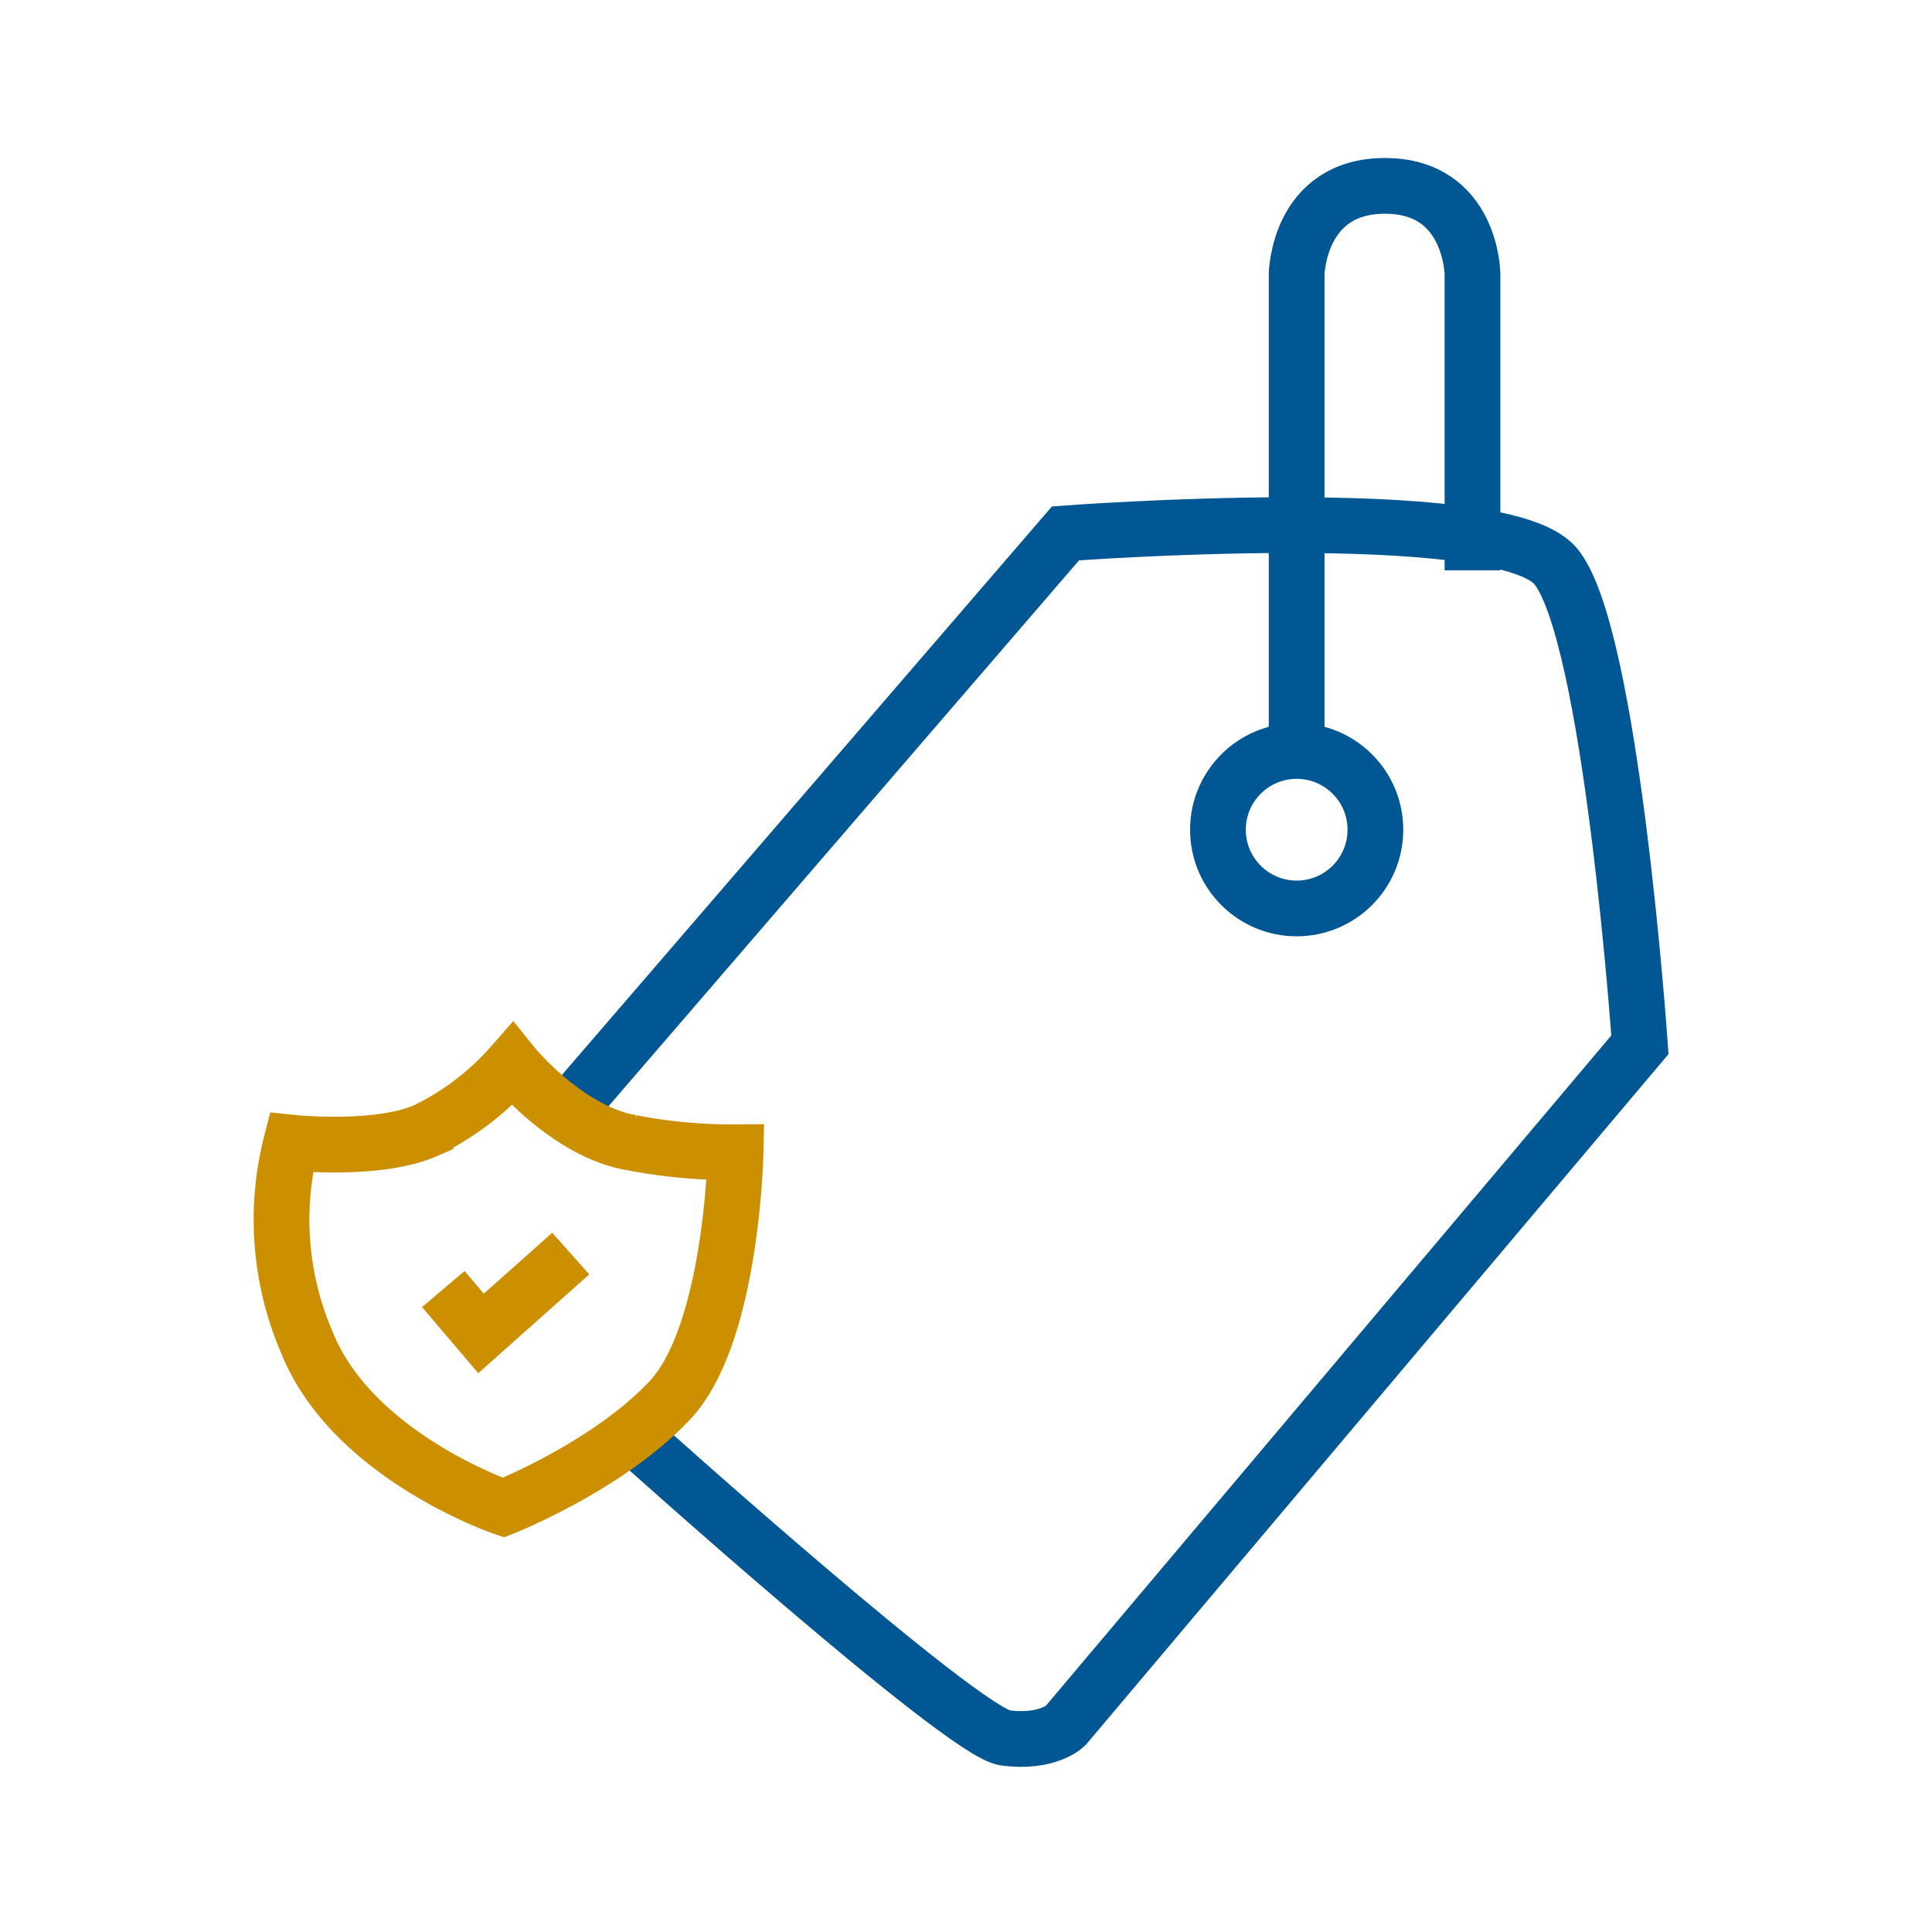
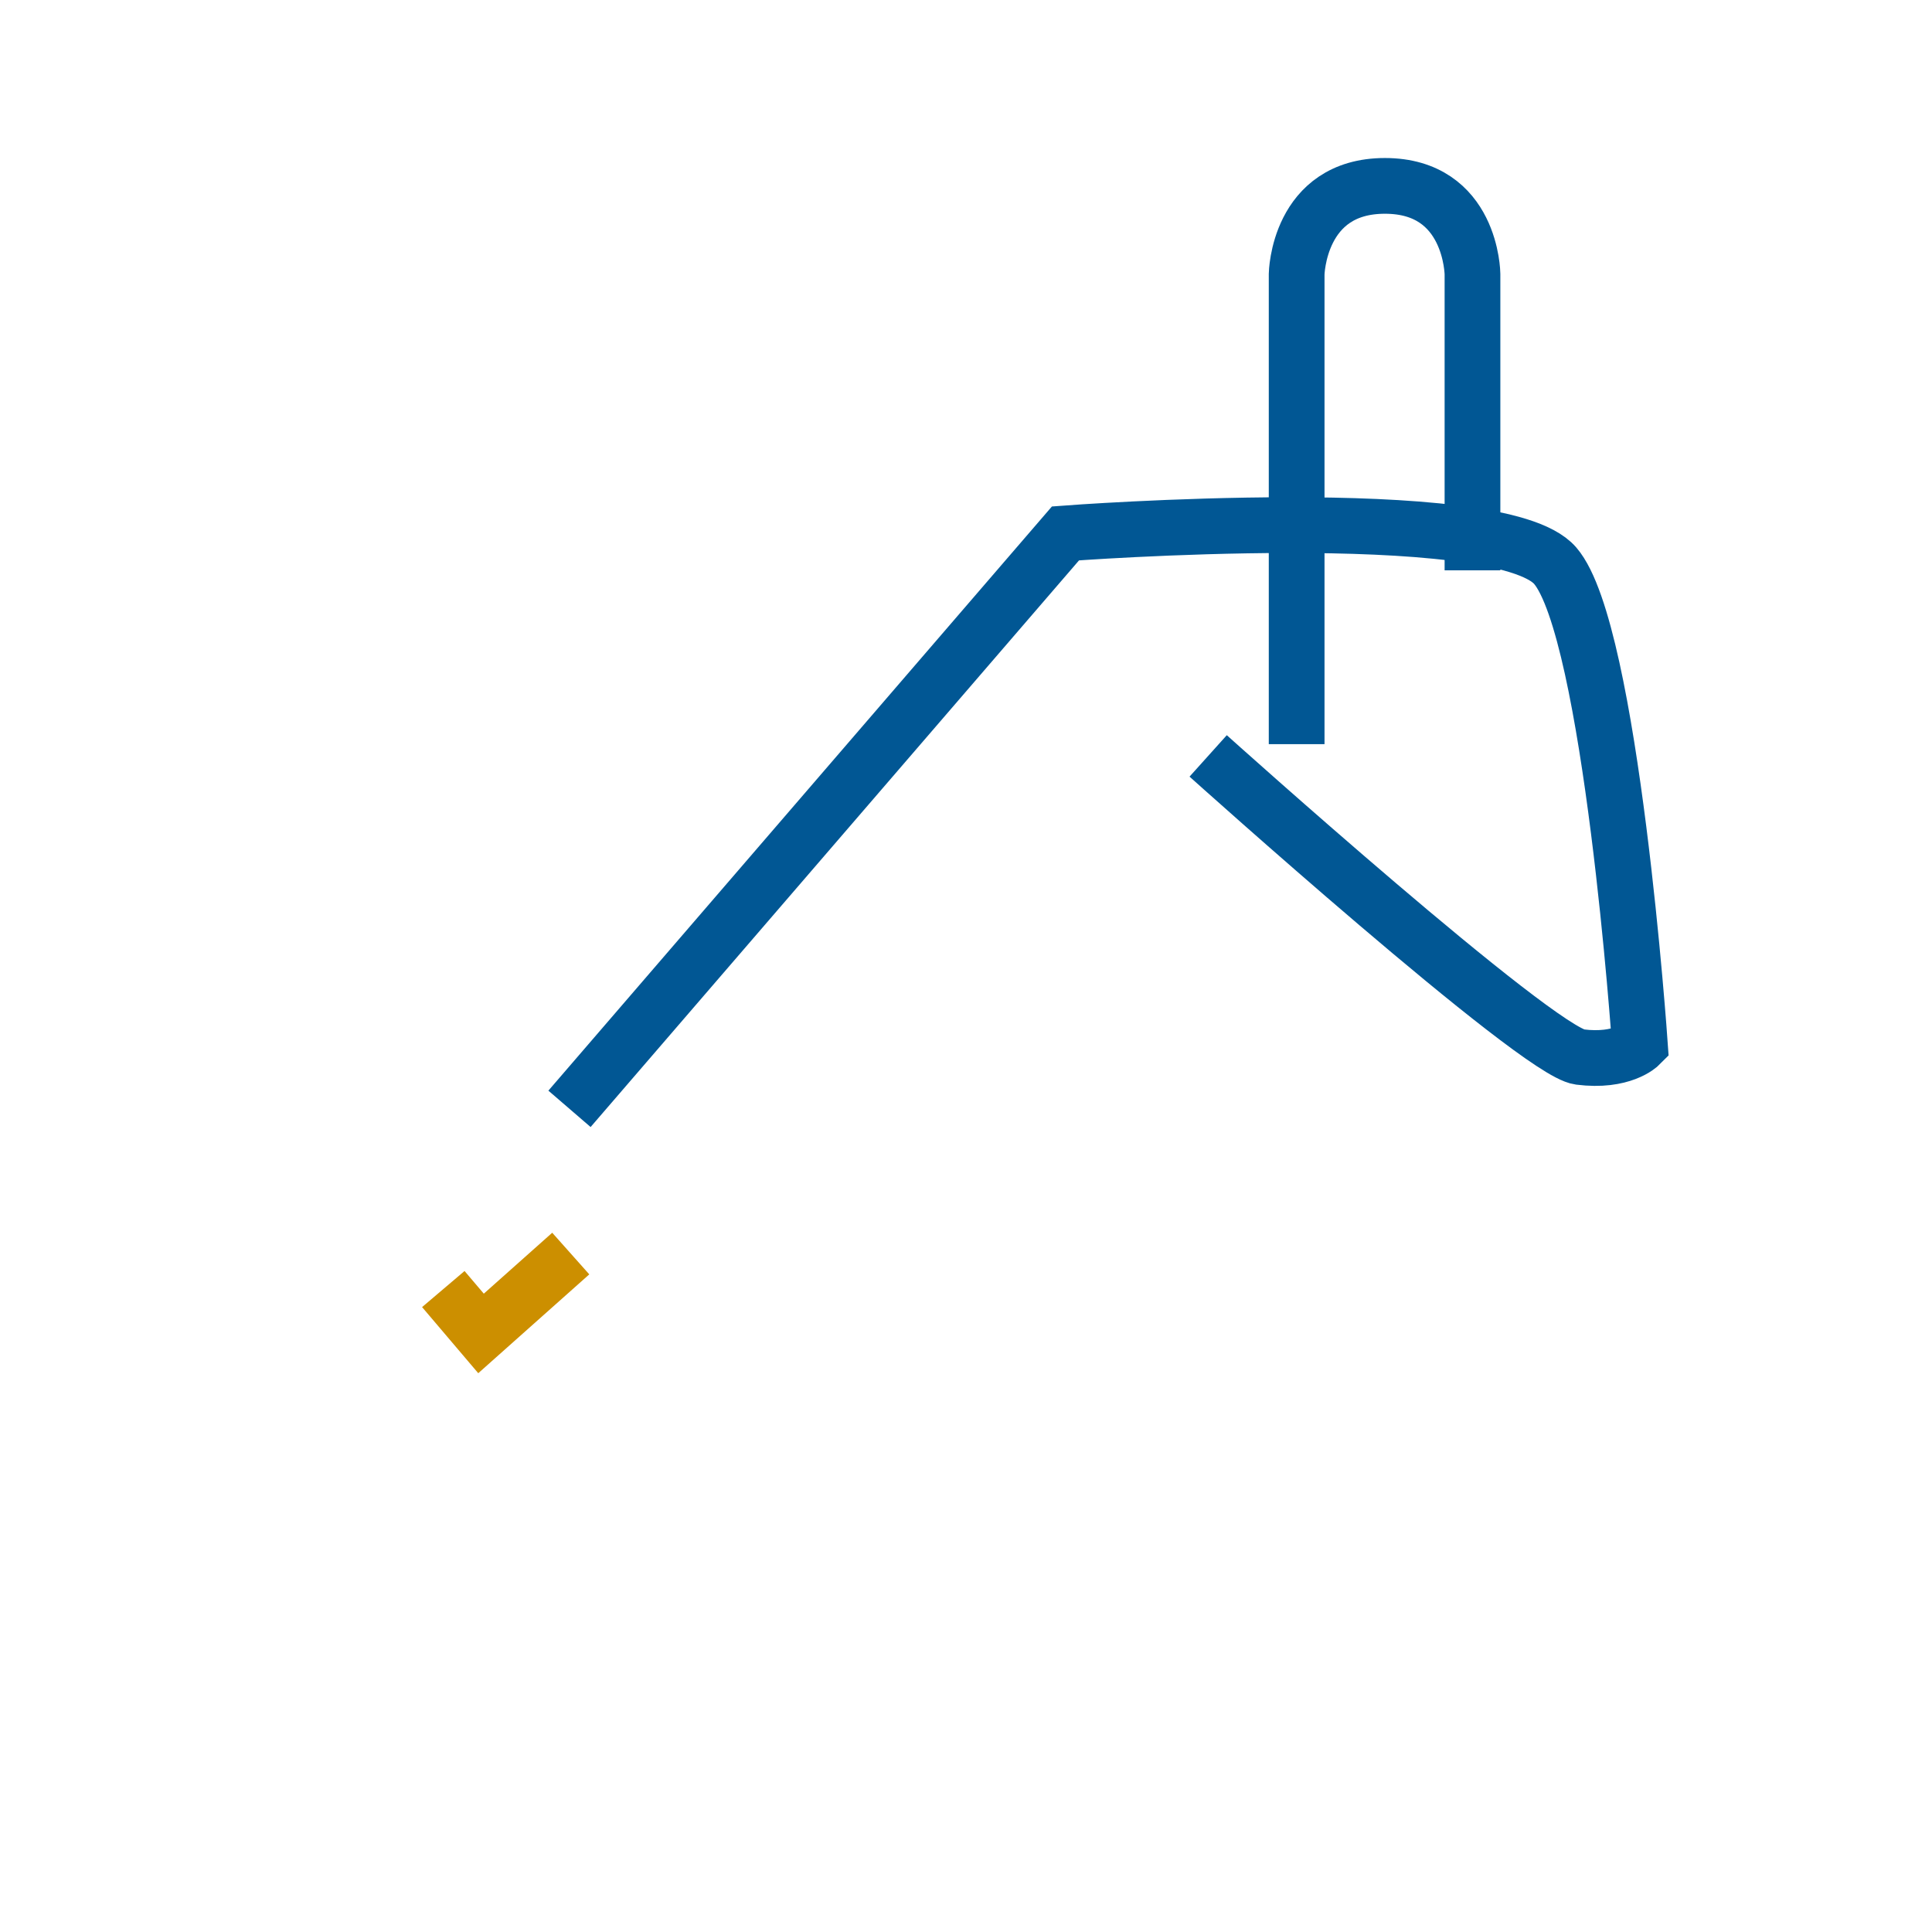
<svg xmlns="http://www.w3.org/2000/svg" width="104" height="104" viewBox="0 0 104 104">
  <g id="Group_19562" data-name="Group 19562" transform="translate(-12983 -3450.86)">
-     <rect id="Rectangle_197" data-name="Rectangle 197" width="104" height="104" transform="translate(12983 3450.86)" fill="none" />
    <g id="Group_19533" data-name="Group 19533" transform="translate(12998.167 3460.868)">
-       <path id="Path_23344" data-name="Path 23344" d="M13645.6,8945.58l26.7-30.976s23.343-1.771,26.362,1.74,4.559,25.787,4.559,25.787l-30.921,36.656s-.942.951-3.241.658-20-16.207-20-16.207" transform="translate(-13630.111 -8895.899)" fill="none" stroke="#015794" stroke-width="3" />
-       <path id="Path_23345" data-name="Path 23345" d="M13621.819,8963.905s4.6.491,7.22-.639a14.863,14.863,0,0,0,4.684-3.574s2.905,3.6,6.4,4.213a28.366,28.366,0,0,0,5.614.518s-.189,9.778-3.53,13.344-8.968,5.786-8.968,5.786-8.059-2.747-10.543-8.808A16.69,16.69,0,0,1,13621.819,8963.905Z" transform="translate(-13621.307 -8912.405)" fill="none" stroke="#cc8f00" stroke-width="3" />
+       <path id="Path_23344" data-name="Path 23344" d="M13645.6,8945.58l26.7-30.976s23.343-1.771,26.362,1.74,4.559,25.787,4.559,25.787s-.942.951-3.241.658-20-16.207-20-16.207" transform="translate(-13630.111 -8895.899)" fill="none" stroke="#015794" stroke-width="3" />
      <path id="Path_23346" data-name="Path 23346" d="M13634.949,8976.712l2.03,2.389,4.83-4.3" transform="translate(-13626.252 -8917.33)" fill="none" stroke="#cc8f00" stroke-width="3" />
      <g id="Ellipse_512" data-name="Ellipse 512" transform="translate(48.895 28.918)" fill="none" stroke="#015794" stroke-width="3">
        <circle cx="5.738" cy="5.738" r="5.738" stroke="none" />
-         <circle cx="5.738" cy="5.738" r="4.238" fill="none" />
      </g>
      <path id="Path_23347" data-name="Path 23347" d="M13707,8912.432v-25.3s.077-4.751,4.751-4.751,4.714,4.751,4.714,4.751v15.943" transform="translate(-13652.368 -8882.383)" fill="none" stroke="#015794" stroke-width="3" />
    </g>
  </g>
</svg>